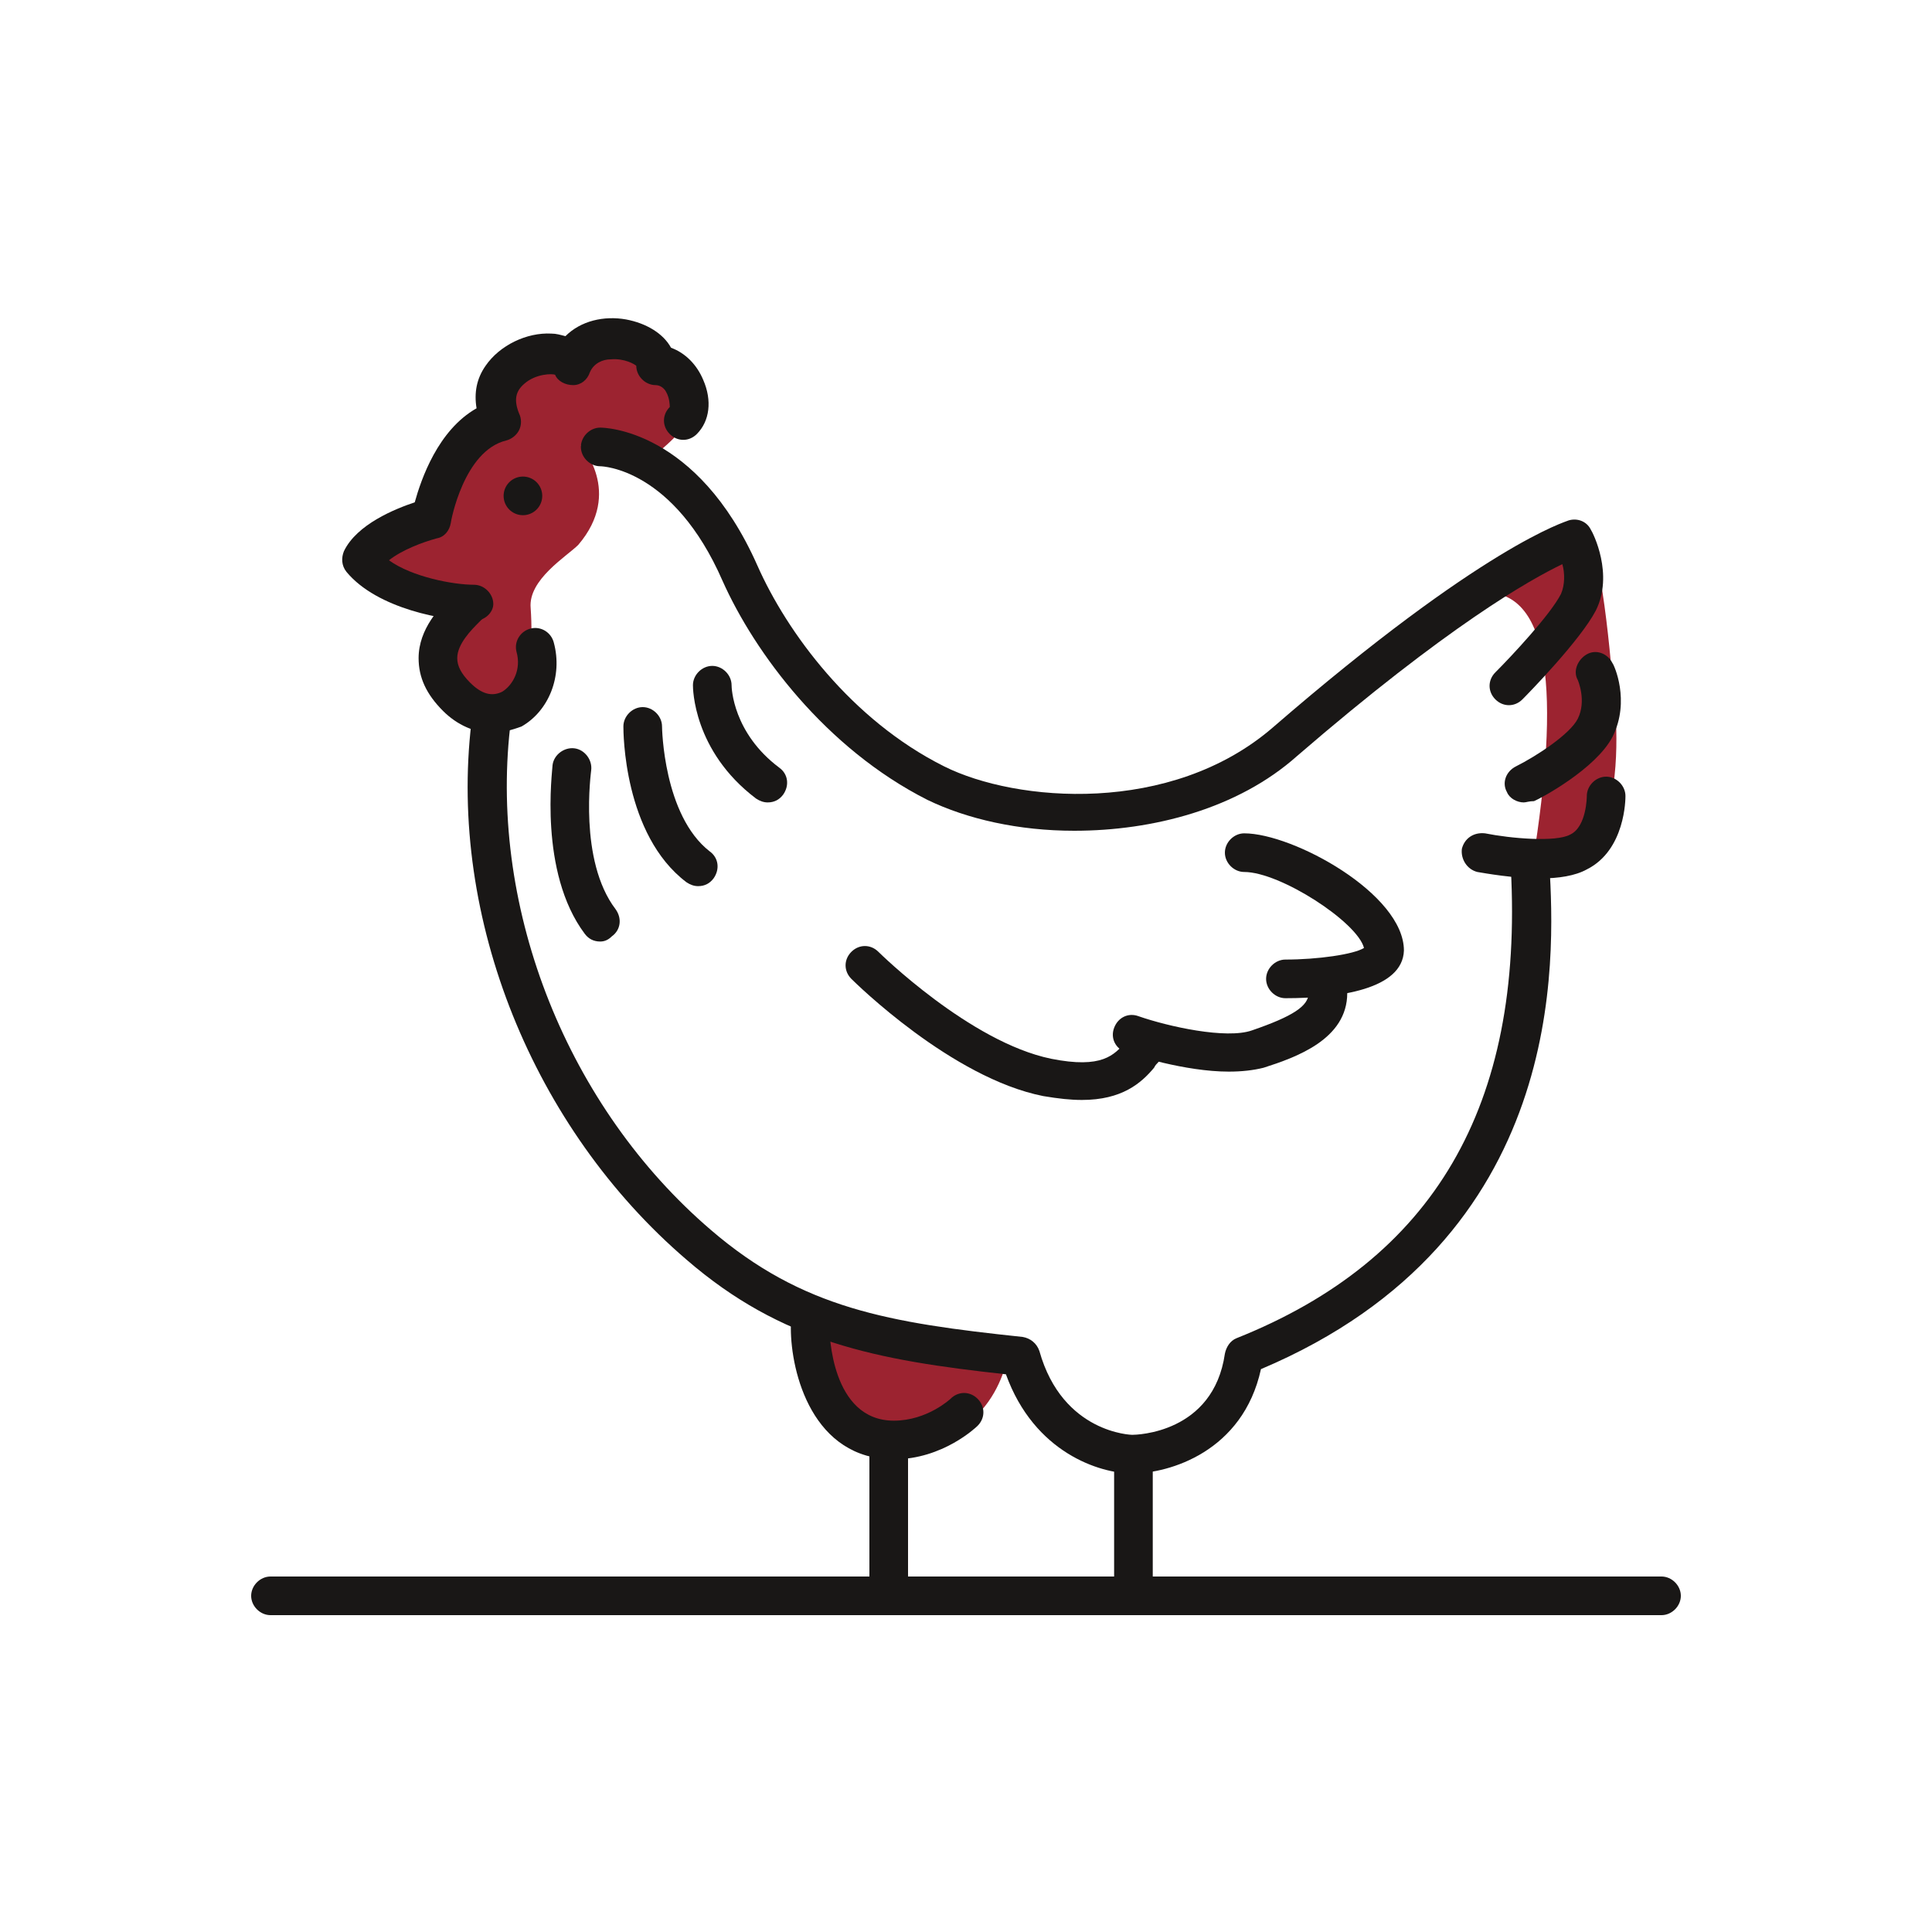
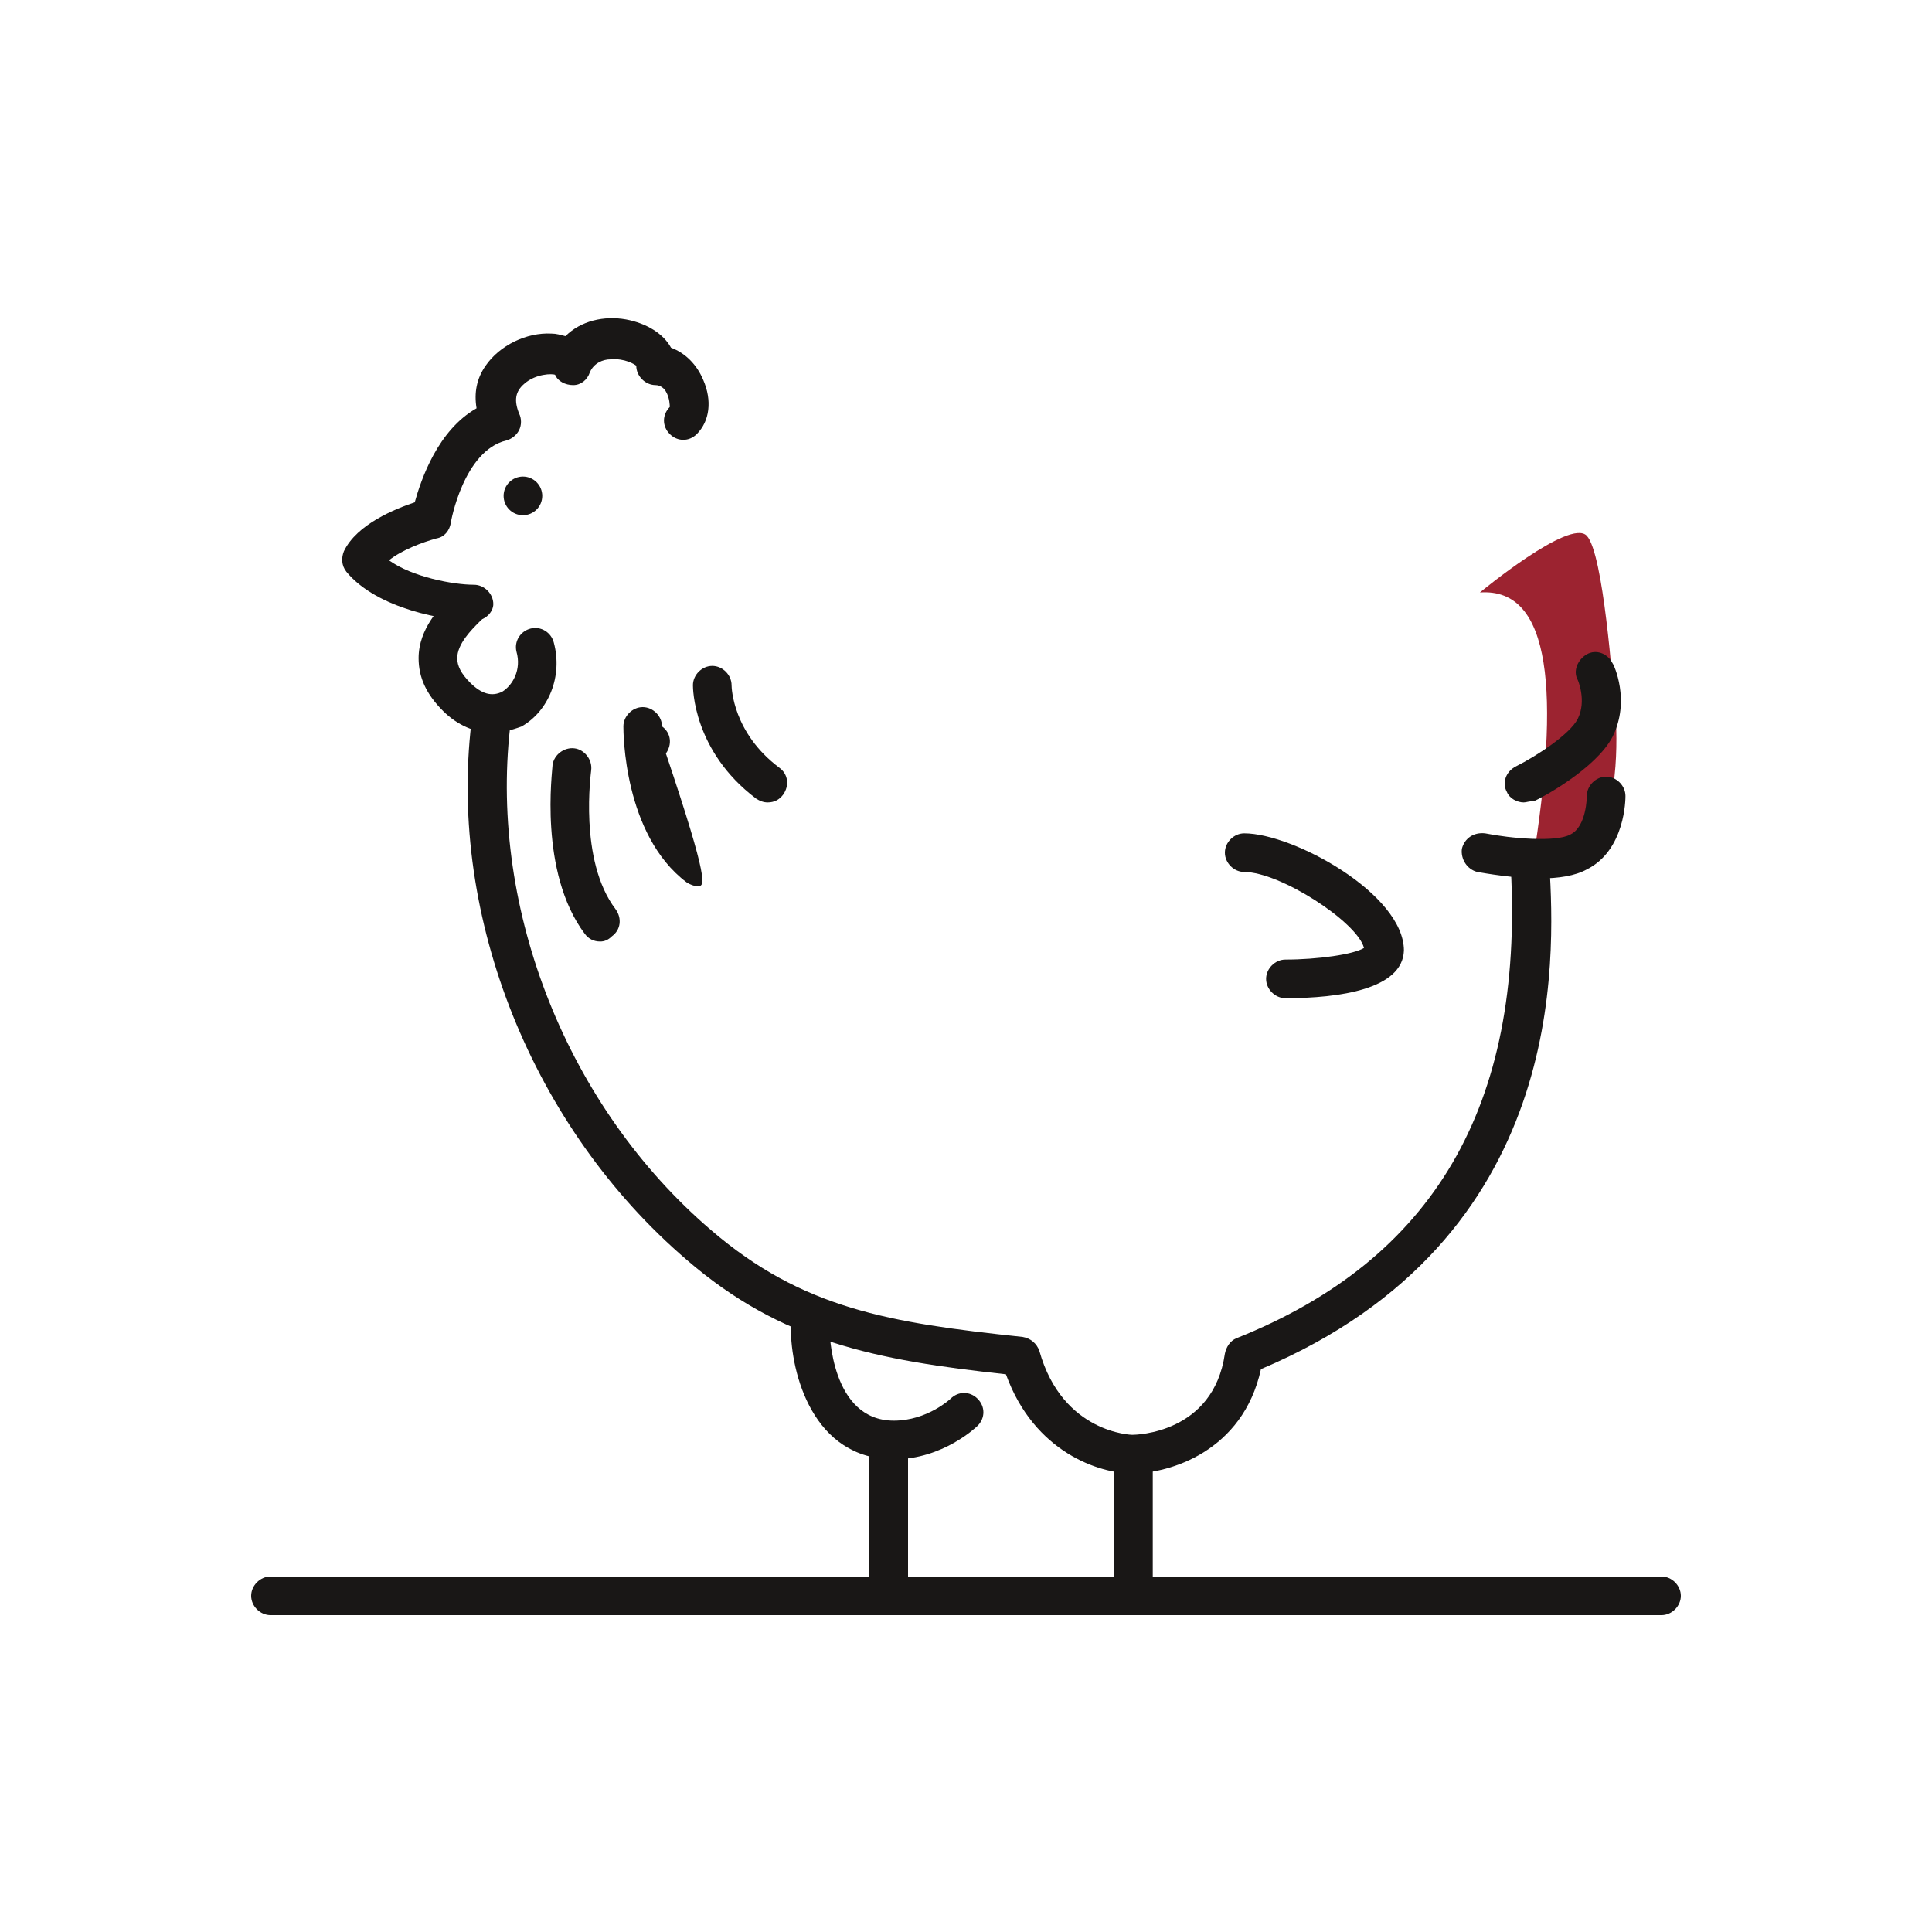
<svg xmlns="http://www.w3.org/2000/svg" version="1.1" id="Layer_1" x="0px" y="0px" viewBox="0 0 150 150" enable-background="new 0 0 150 150" xml:space="preserve">
-   <path fill="#9C2330" d="M45.1,34.6c0,0,3.4,0.1,5.8,0.7c1-0.9,3.1-2.5,2.8-4.2c-0.4-2.3-3.5-4.7-5.7-4.9c-1.9-0.2-6.5,0.5-8.5,2.3  C38,29.8,39,32,39,32.5c-3.6,1.6-5.9,7.3-5.9,8.3c-2.4,0.6-5.4,1.8-4.3,2.9c1.1,1.1,8,2.7,7.1,3.3c-1.7,1.2-4.2,4.8,1.8,7.8  c2.3,1.2,3.9-1.9,3.5-7.6c-0.2-2.2,2.8-4,3.7-4.9C48.4,38.2,45.1,34.6,45.1,34.6z" />
  <path fill="#9C2330" d="M114.9,46c0,0,7-5.8,8.3-4.4c1.3,1.4,2,11.5,2.2,13.5c0.2,2.1,0.3,8.3-1.9,10.2c-2.1,1.9-4.5,1.7-4.5,1.7  C121.1,53.9,120.5,45.6,114.9,46z" />
-   <path fill="#9C2330" d="M62.8,101.5l15.5,3.5c0,0-1,7.9-9.5,6.9C62,111,62.8,101.5,62.8,101.5z" />
  <g>
    <path fill="#191716" d="M129,125.4H21c-0.8,0-1.5-0.7-1.5-1.5c0-0.8,0.7-1.5,1.5-1.5h108c0.8,0,1.5,0.7,1.5,1.5   C130.5,124.7,129.8,125.4,129,125.4z" />
  </g>
  <g>
    <path fill="#191716" d="M36.8,48.2c-2.2,0-7.5-0.9-9.9-3.8c-0.4-0.5-0.4-1.1-0.2-1.6c1-2.1,4-3.3,5.5-3.8c0.5-1.8,1.8-5.6,4.8-7.3   c-0.2-1.2,0-2.3,0.7-3.3c1.1-1.6,3.2-2.6,5.1-2.5c0.4,0,0.7,0.1,1.1,0.2c1.2-1.2,3-1.6,4.7-1.3c1.6,0.3,2.9,1.1,3.5,2.2   c1.1,0.4,2,1.3,2.5,2.5c0.7,1.6,0.5,3.2-0.5,4.2c-0.6,0.6-1.5,0.6-2.1,0c-0.6-0.6-0.6-1.5,0-2.1c0-0.1,0-0.7-0.3-1.2   c-0.1-0.2-0.4-0.5-0.8-0.5c-0.8,0-1.5-0.7-1.5-1.5c-0.1-0.1-0.9-0.6-2-0.5c-0.6,0-1.3,0.3-1.6,1c-0.2,0.6-0.7,1-1.3,1   c-0.6,0-1.2-0.3-1.4-0.8c-0.2-0.1-1.5-0.1-2.4,0.7c-0.7,0.6-0.8,1.3-0.4,2.3c0.2,0.4,0.2,0.9,0,1.3c-0.2,0.4-0.6,0.7-1,0.8   c-3.3,0.8-4.3,6.3-4.3,6.4c-0.1,0.6-0.5,1.1-1.1,1.2c-1.1,0.3-2.7,0.9-3.7,1.7c1.8,1.3,5,1.9,6.6,1.9c0.8,0,1.5,0.7,1.5,1.5   C38.3,47.5,37.7,48.2,36.8,48.2z" />
  </g>
  <g>
    <path fill="#191716" d="M87.9,114.4c-2.5,0-7.6-1.6-9.8-7.7c-10.1-1.1-17.4-2.5-24.8-8.9C41.4,87.6,34.8,71.3,36.6,56.1   c0.1-0.8,0.8-1.4,1.7-1.3c0.8,0.1,1.4,0.8,1.3,1.7c-1.6,14.2,4.5,29.5,15.6,39c7.1,6.1,13.8,7.2,24.2,8.3c0.6,0.1,1.1,0.5,1.3,1.1   c1.8,6.4,7.2,6.5,7.2,6.5c0.3,0,6.3-0.1,7.2-6.3c0.1-0.5,0.4-1,0.9-1.2c15.3-6.1,22.3-18,21.3-36.5c0-0.8,0.6-1.5,1.4-1.6   c0.8,0,1.5,0.6,1.6,1.4c0.4,7.2,1.5,29-22.4,39.1C96.5,112.7,90.8,114.4,87.9,114.4z" />
  </g>
  <g>
-     <path fill="#191716" d="M83.4,64.5c-4.3,0-8.3-0.9-11.4-2.4c-7.9-4-13.4-11.4-15.9-17c-3.8-8.7-9.3-8.9-9.5-8.9   c-0.8,0-1.5-0.7-1.5-1.5c0-0.8,0.7-1.5,1.5-1.5c0.3,0,7.5,0.1,12.2,10.7c2.3,5.2,7.3,12,14.5,15.6c5.6,2.8,17.6,3.8,25.5-3   c16.4-14.2,22.8-16,23-16.1c0.7-0.2,1.4,0.1,1.7,0.7c0.2,0.3,1.8,3.5,0.4,6.3c-1.2,2.3-5.2,6.4-5.7,6.9c-0.6,0.6-1.5,0.6-2.1,0   c-0.6-0.6-0.6-1.5,0-2.1c1.2-1.2,4.3-4.5,5.1-6.1c0.3-0.7,0.3-1.6,0.1-2.3c-2.5,1.2-8.9,4.8-20.6,14.9   C96.1,62.8,89.5,64.5,83.4,64.5z" />
-   </g>
+     </g>
  <g>
    <path fill="#191716" d="M69.4,113.3c-6.3,0-8-6.7-8-10.2c0-0.8,0.7-1.5,1.5-1.5c0.8,0,1.5,0.7,1.5,1.5c0,0.3,0.1,7.2,5,7.2   c2.6,0,4.4-1.7,4.4-1.7c0.6-0.6,1.5-0.6,2.1,0c0.6,0.6,0.6,1.5,0,2.1C75.8,110.8,73.2,113.3,69.4,113.3z" />
  </g>
  <g>
-     <path fill="#191716" d="M95.4,83.2c-3.4,0-7.4-1.3-8-1.5c-0.8-0.3-1.2-1.1-0.9-1.9c0.3-0.8,1.1-1.2,1.9-0.9   c2.3,0.8,6.8,1.8,8.8,1.1c3.2-1.1,4.4-1.9,4.4-2.9c0-0.8,0.7-1.5,1.5-1.5c0.8,0,1.5,0.7,1.5,1.5c0,3.6-4,5-6.5,5.8   C97.3,83.1,96.4,83.2,95.4,83.2z" />
-   </g>
+     </g>
  <g>
-     <path fill="#191716" d="M84,85.4c-0.9,0-1.8-0.1-3-0.3c-7.1-1.4-14.6-8.8-14.9-9.1c-0.6-0.6-0.6-1.5,0-2.1c0.6-0.6,1.5-0.6,2.1,0   c0.1,0.1,7.1,7,13.4,8.3c4,0.8,4.9-0.3,5.8-1.3c0.2-0.2,0.3-0.3,0.4-0.5c0.6-0.6,1.5-0.6,2.1,0c0.6,0.6,0.6,1.5,0,2.1   c-0.1,0.1-0.2,0.2-0.3,0.4C88.6,84.1,87.1,85.4,84,85.4z" />
-   </g>
+     </g>
  <g>
    <path fill="#191716" d="M38.2,56.9c-1.3,0-2.7-0.6-3.8-1.7c-1.3-1.3-1.9-2.6-1.9-4.1c0-2.3,1.7-4,2.6-4.9l0.2-0.2   c0.6-0.6,1.5-0.6,2.1,0c0.6,0.6,0.6,1.5,0,2.1l-0.2,0.2c-0.6,0.6-1.7,1.7-1.7,2.8c0,0.6,0.3,1.2,1,1.9c0.9,0.9,1.7,1.1,2.5,0.7   c0.8-0.5,1.5-1.7,1.1-3.1c-0.2-0.8,0.3-1.6,1.1-1.8c0.8-0.2,1.6,0.3,1.8,1.1c0.7,2.6-0.4,5.3-2.5,6.5   C39.7,56.7,38.9,56.9,38.2,56.9z" />
  </g>
  <g>
    <path fill="#191716" d="M88,124.4c-0.8,0-1.5-0.7-1.5-1.5v-9c0-0.8,0.7-1.5,1.5-1.5s1.5,0.7,1.5,1.5v9   C89.5,123.7,88.8,124.4,88,124.4z" />
  </g>
  <g>
    <path fill="#191716" d="M69,124.4c-0.8,0-1.5-0.7-1.5-1.5v-10c0-0.8,0.7-1.5,1.5-1.5s1.5,0.7,1.5,1.5v10   C70.5,123.7,69.8,124.4,69,124.4z" />
  </g>
  <circle fill="#191716" cx="40.6" cy="38.5" r="1.5" />
  <g>
    <path fill="#191716" d="M118.3,62.3c-0.5,0-1.1-0.3-1.3-0.8c-0.4-0.7-0.1-1.6,0.7-2c1.6-0.8,4.2-2.5,4.8-3.7c0.7-1.4,0-3,0-3   c-0.4-0.7,0-1.6,0.7-2c0.7-0.4,1.6-0.1,2,0.7c0.1,0.1,1.4,2.9,0,5.7c-1.3,2.5-5.6,4.8-6.1,5C118.7,62.2,118.5,62.3,118.3,62.3z" />
  </g>
  <g>
    <path fill="#191716" d="M119.6,68.2c-2.1,0-4.3-0.4-4.9-0.5c-0.8-0.2-1.3-1-1.2-1.8c0.2-0.8,0.9-1.3,1.8-1.2c2,0.4,5.5,0.7,6.6,0.1   c1.3-0.6,1.3-3,1.3-3c0-0.8,0.7-1.5,1.5-1.5c0.8,0,1.5,0.7,1.5,1.5c0,0.2,0,4.2-3,5.7C122.3,68,121,68.2,119.6,68.2z" />
  </g>
  <g>
    <path fill="#191716" d="M99.8,77.5c-0.8,0-1.5-0.7-1.5-1.5c0-0.8,0.7-1.5,1.5-1.5c2.5,0,5.3-0.4,6.1-0.9c-0.5-2-6.5-5.9-9.3-5.9   c-0.8,0-1.5-0.7-1.5-1.5c0-0.8,0.7-1.5,1.5-1.5c3.8,0,12.4,4.7,12.4,9.1C108.9,76.8,104,77.5,99.8,77.5z" />
  </g>
  <g>
    <path fill="#191716" d="M46.6,73.1c-0.5,0-0.9-0.2-1.2-0.6c-3.6-4.8-2.5-12.7-2.5-13.1c0.1-0.8,0.9-1.4,1.7-1.3   c0.8,0.1,1.4,0.9,1.3,1.7c0,0.1-1,7,1.9,10.8c0.5,0.7,0.4,1.6-0.3,2.1C47.2,73,46.9,73.1,46.6,73.1z" />
  </g>
  <g>
-     <path fill="#191716" d="M54.2,68.8c-0.3,0-0.6-0.1-0.9-0.3c-4.9-3.7-4.9-11.7-4.9-12.1c0-0.8,0.7-1.5,1.5-1.5   c0.8,0,1.5,0.7,1.5,1.5c0,0.1,0.1,6.9,3.7,9.7c0.7,0.5,0.8,1.4,0.3,2.1C55.1,68.6,54.7,68.8,54.2,68.8z" />
+     <path fill="#191716" d="M54.2,68.8c-0.3,0-0.6-0.1-0.9-0.3c-4.9-3.7-4.9-11.7-4.9-12.1c0-0.8,0.7-1.5,1.5-1.5   c0.8,0,1.5,0.7,1.5,1.5c0.7,0.5,0.8,1.4,0.3,2.1C55.1,68.6,54.7,68.8,54.2,68.8z" />
  </g>
  <g>
    <path fill="#191716" d="M59.6,62.3c-0.3,0-0.6-0.1-0.9-0.3c-4.9-3.7-4.9-8.6-4.9-8.8c0-0.8,0.7-1.5,1.5-1.5c0.8,0,1.5,0.7,1.5,1.5   c0,0.2,0.1,3.7,3.7,6.4c0.7,0.5,0.8,1.4,0.3,2.1C60.5,62.1,60.1,62.3,59.6,62.3z" />
  </g>
</svg>